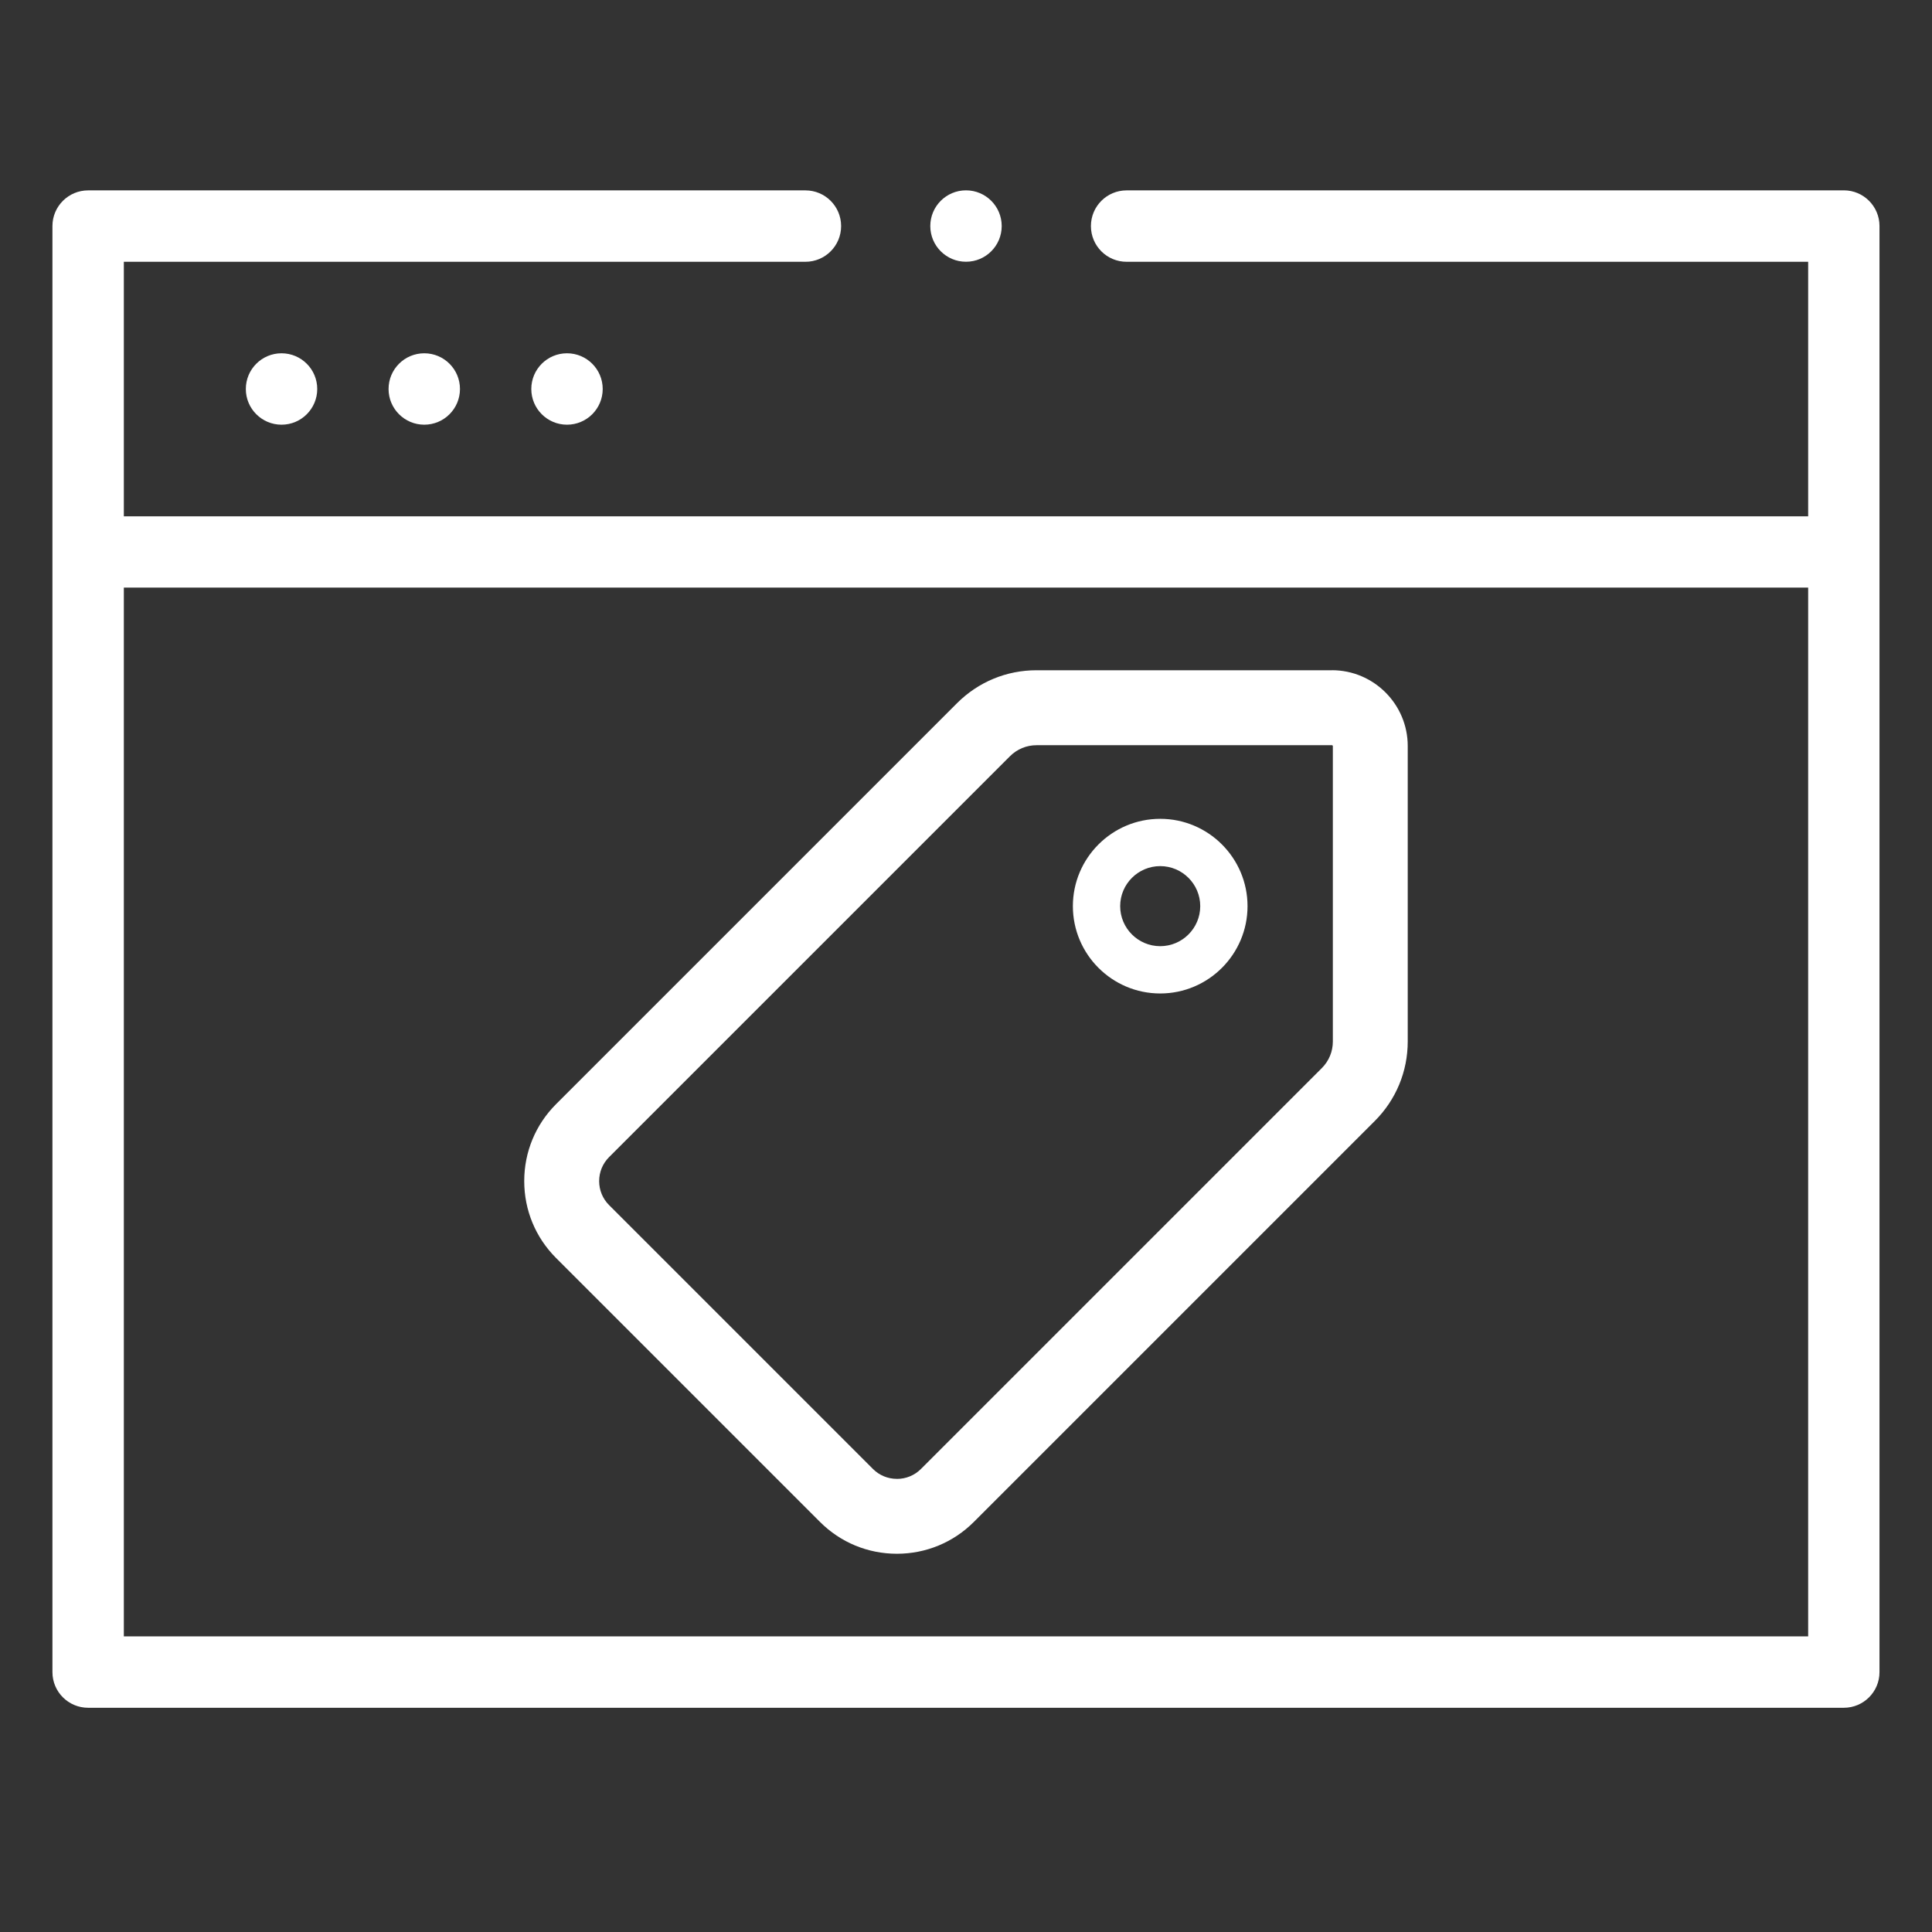
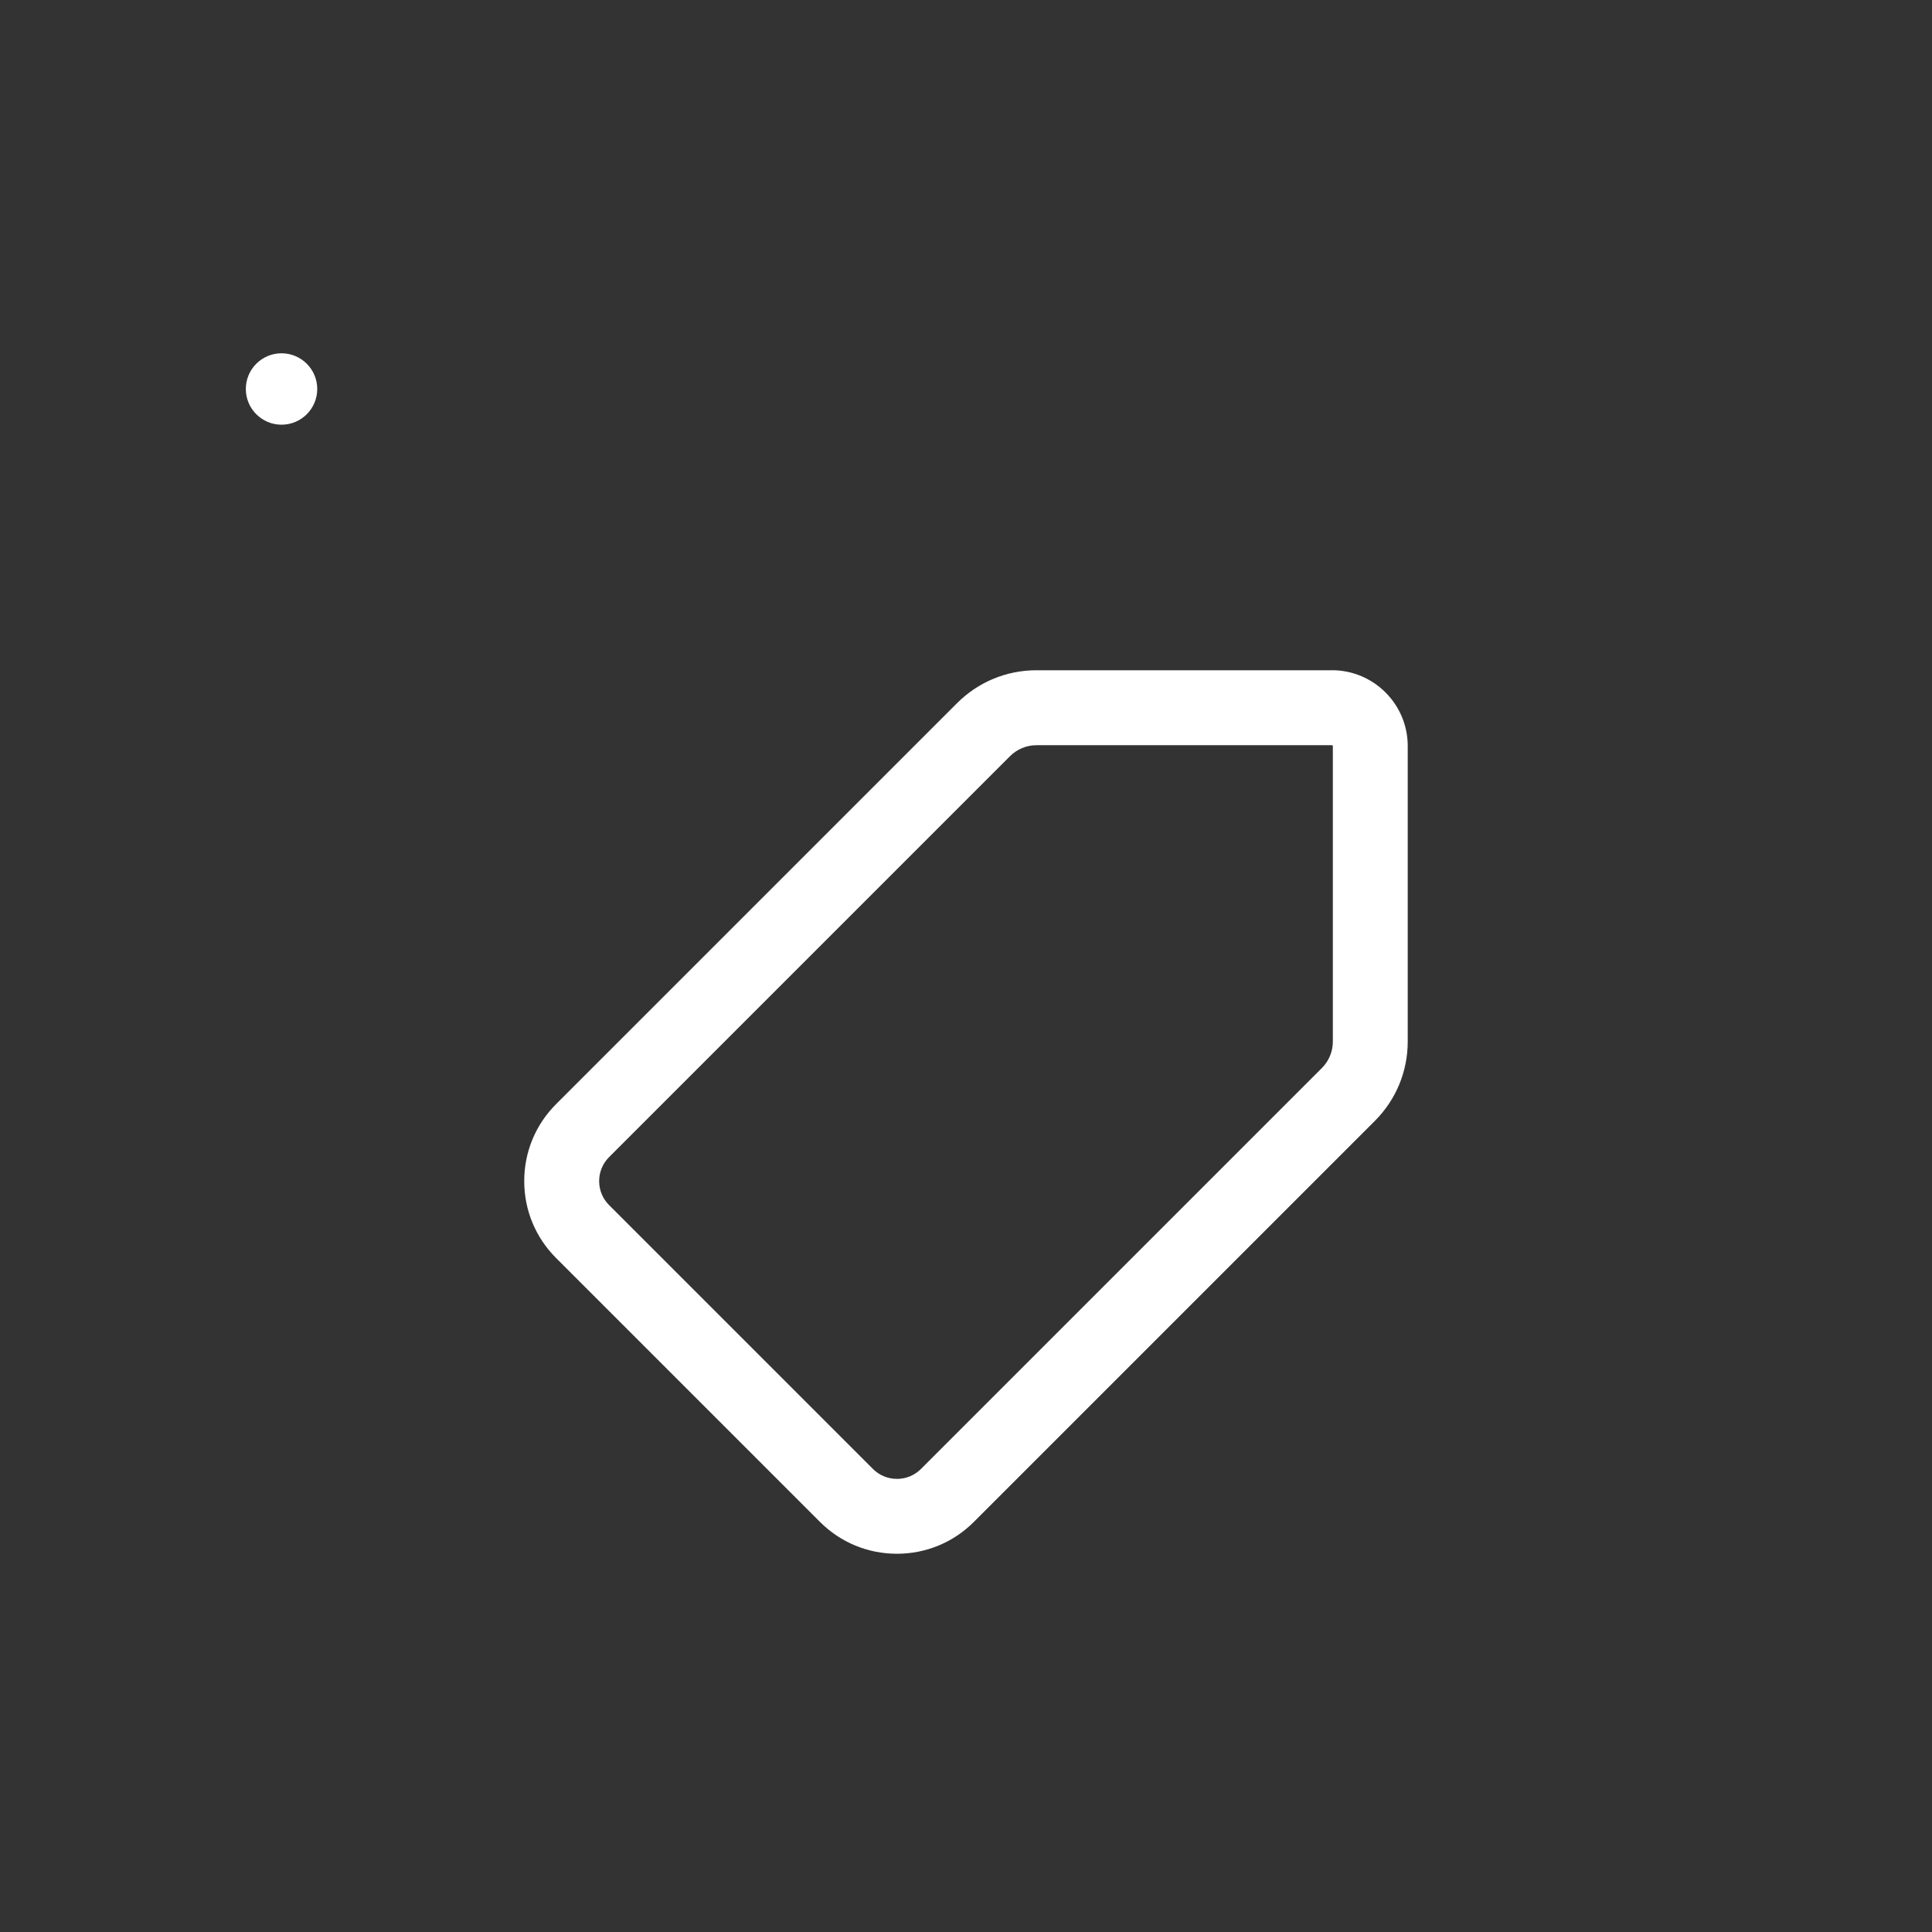
<svg xmlns="http://www.w3.org/2000/svg" id="Layer_1" viewBox="0 0 50 50">
  <rect x="0" y="0" width="50" height="50" fill="#333333" stroke="none" />
  <defs>
    <style>      .st0 {        fill: #fff;      }    </style>
  </defs>
  <g>
-     <path class="st0" d="M47.719,4.927h-18.563c-.51,0-.923.413-.923.924s.413.924.923.924h17.639v6.587H3.205v-6.587h17.639c.51,0,.924-.413.924-.924s-.413-.924-.924-.924H2.281c-.51,0-.924.413-.924.924v37.423c0,.51.413.923.924.923h45.437c.51,0,.923-.413.923-.923V5.85c0-.51-.413-.924-.923-.924ZM3.205,42.349V15.207h43.59v27.142H3.205Z" />
-     <circle class="st0" cx="25" cy="5.85" r=".924" />
    <circle class="st0" cx="7.286" cy="10.067" r=".924" />
-     <circle class="st0" cx="10.98" cy="10.067" r=".924" />
-     <circle class="st0" cx="14.674" cy="10.067" r=".924" />
  </g>
  <g>
    <path class="st0" d="M34.471,17.346h-7.645c-.778,0-1.509.303-2.059.853l-10.376,10.376c-.531.531-.824,1.238-.824,1.991s.293,1.46.824,1.991l6.83,6.83c.531.531,1.238.824,1.991.824s1.46-.293,1.991-.824l10.376-10.376c.55-.55.853-1.281.853-2.059v-7.645c0-1.082-.88-1.962-1.962-1.962ZM23.212,38.273c-.235,0-.455-.091-.62-.256l-6.83-6.83c-.165-.165-.256-.386-.256-.62s.091-.455.256-.62l10.376-10.376c.184-.184.428-.285.688-.285h7.645c.012,0,.023.011.023.023v7.645c0,.26-.101.504-.285.688l-10.376,10.376c-.165.165-.386.256-.62.256Z" />
-     <path class="st0" d="M30.026,21.191c-1.246,0-2.26,1.014-2.26,2.26s1.014,2.26,2.26,2.26,2.26-1.014,2.26-2.26-1.014-2.26-2.26-2.26ZM30.026,24.487c-.571,0-1.036-.465-1.036-1.036s.465-1.036,1.036-1.036,1.036.465,1.036,1.036-.465,1.036-1.036,1.036Z" />
  </g>
</svg>